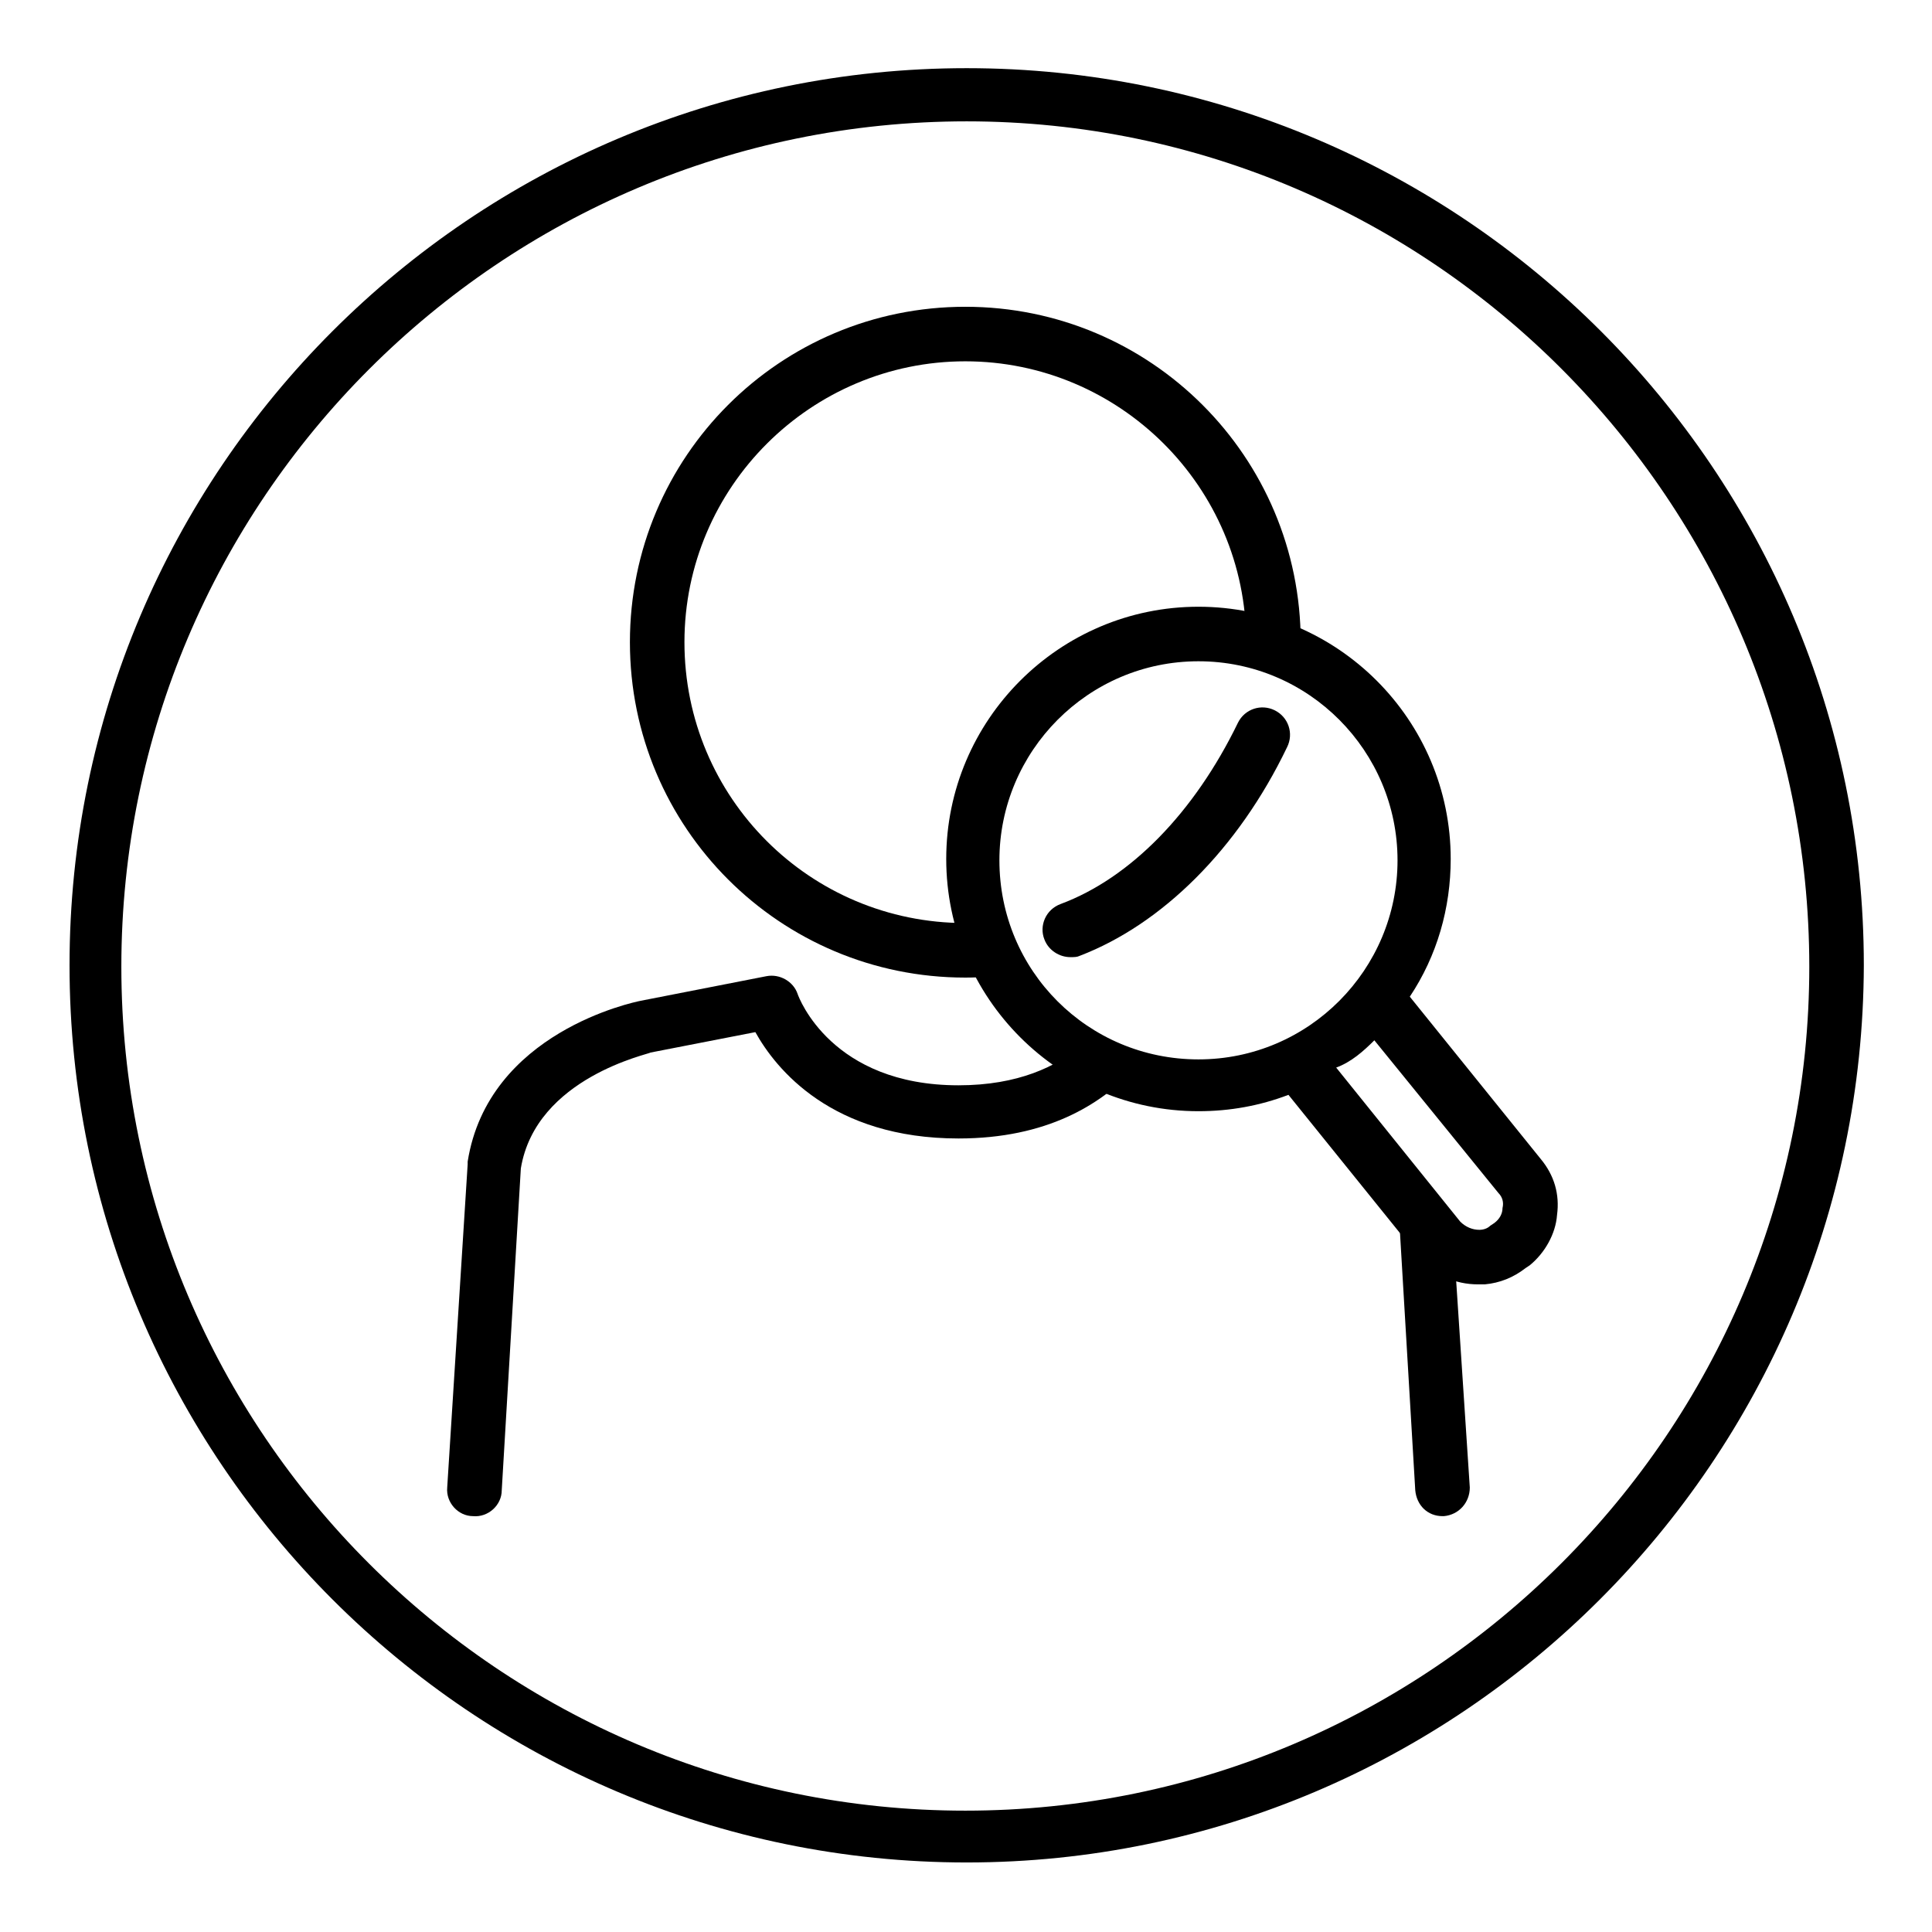
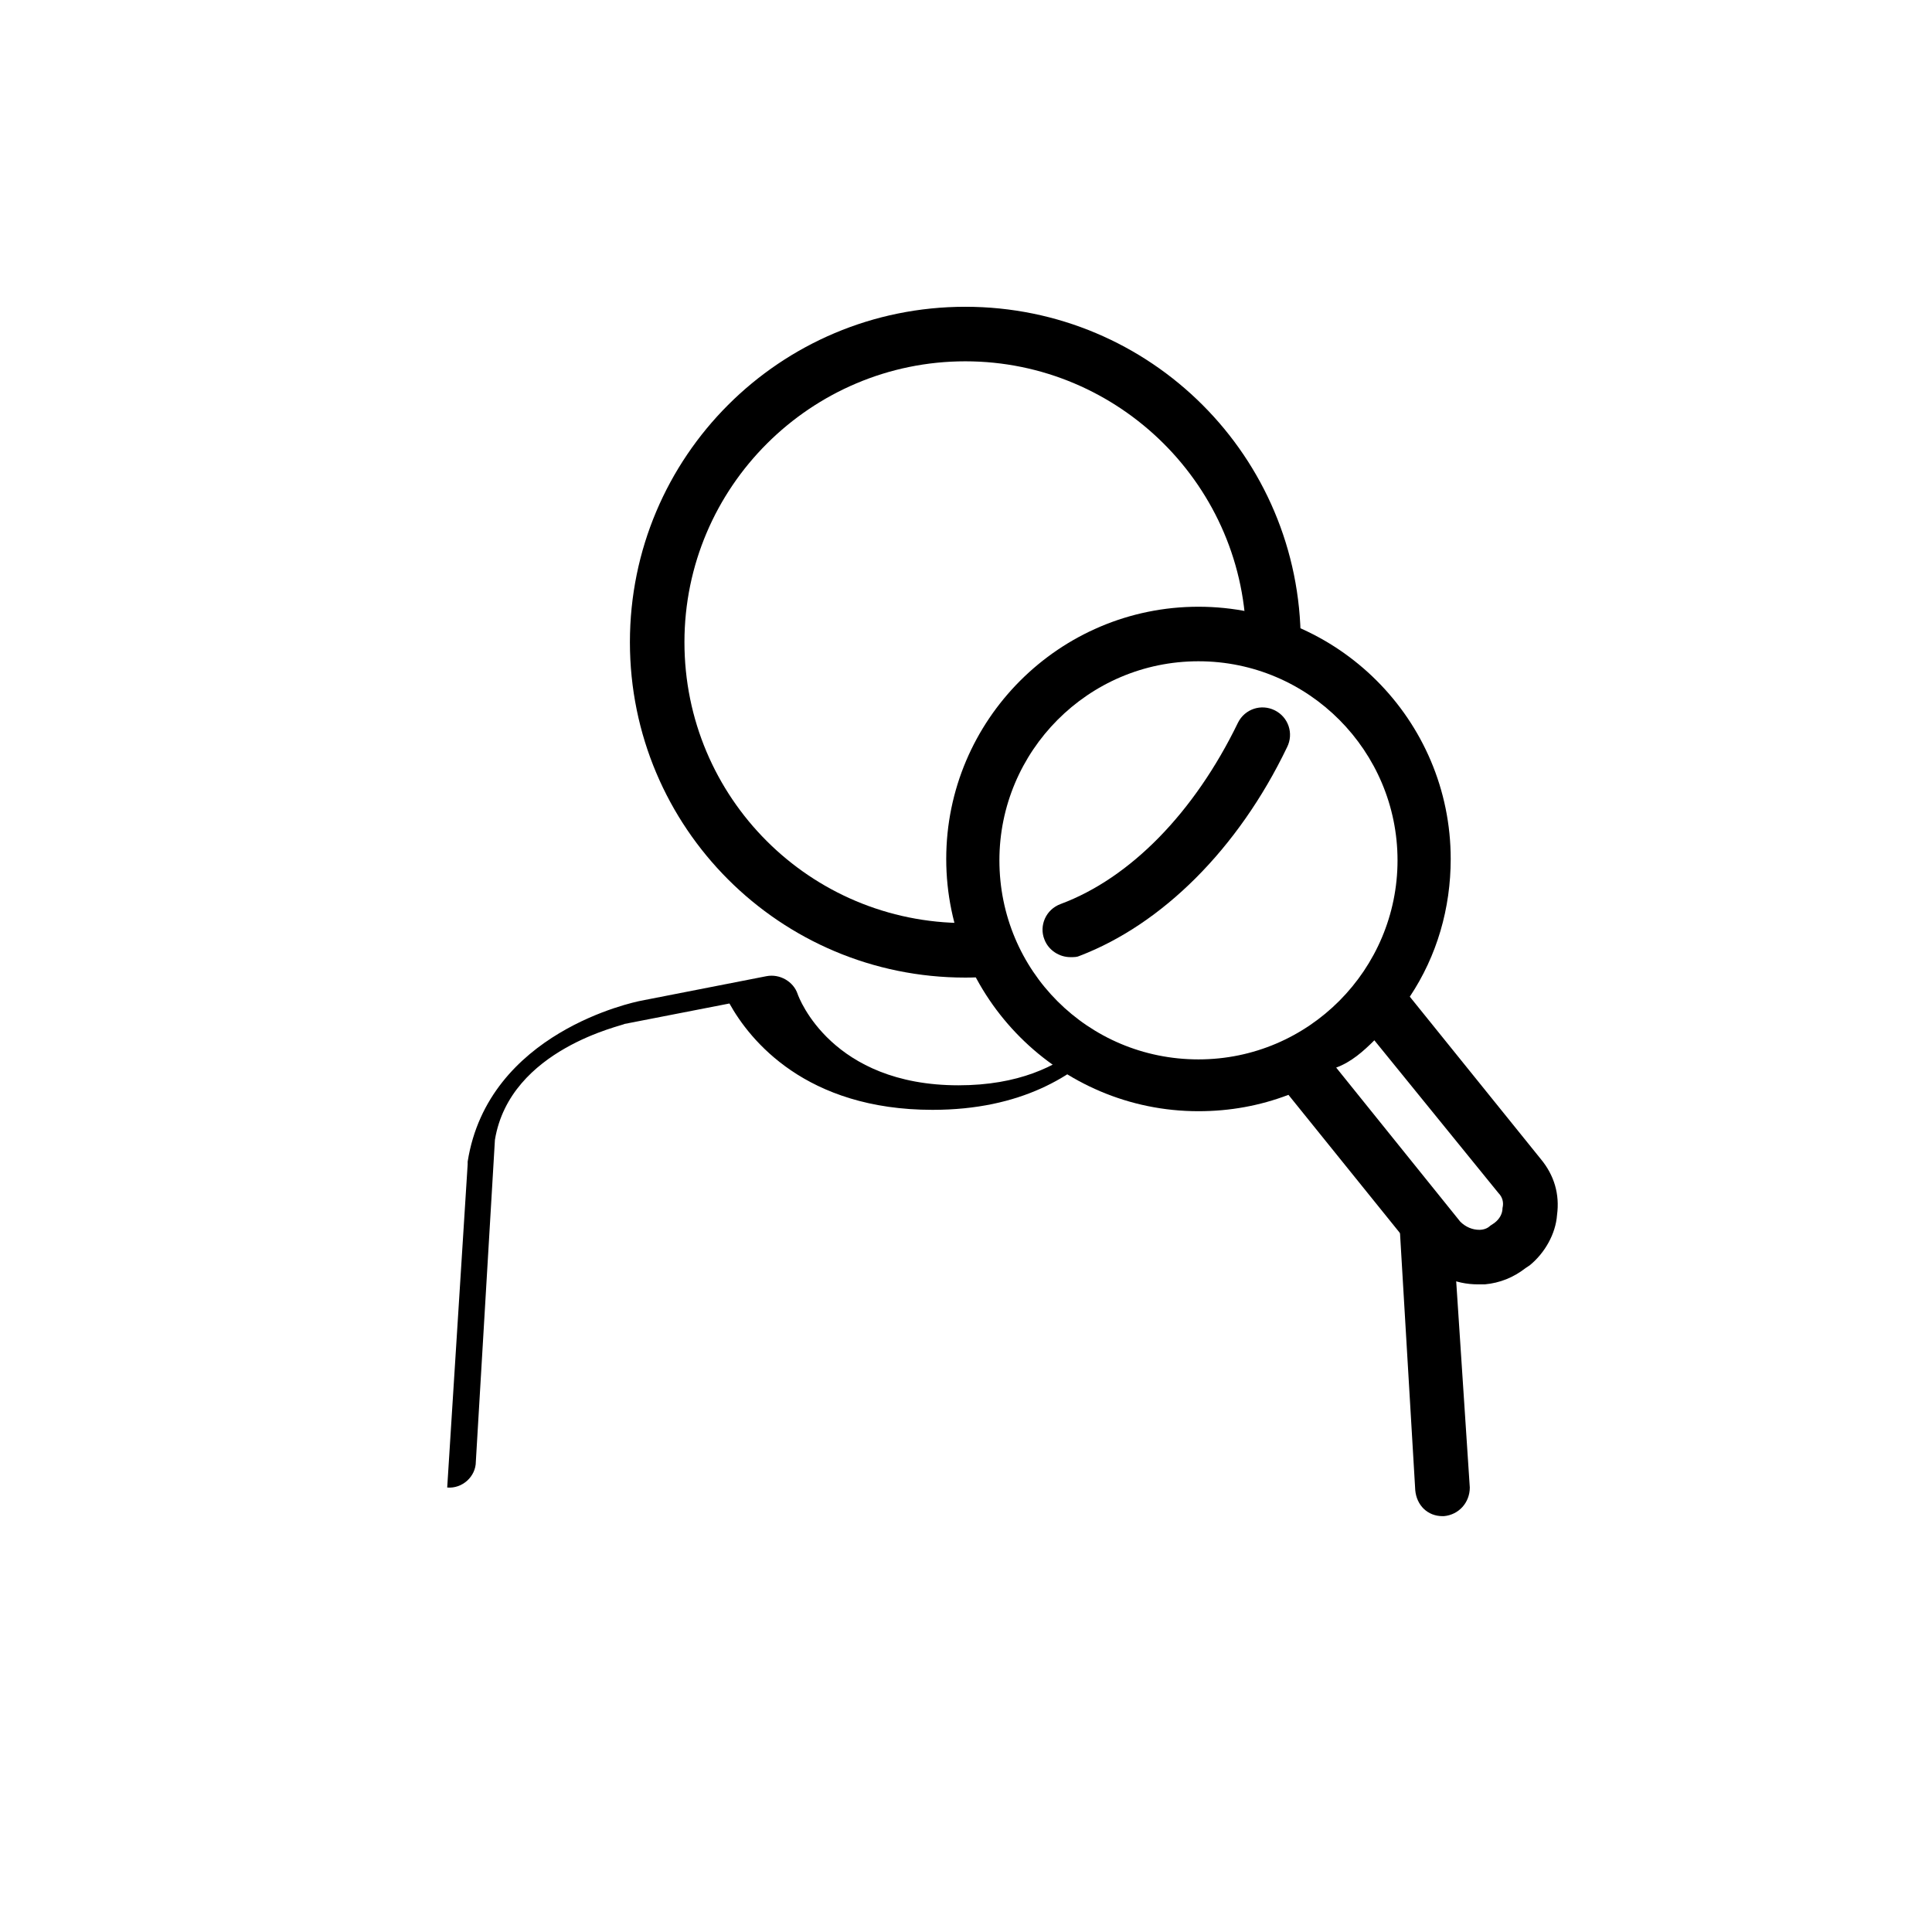
<svg xmlns="http://www.w3.org/2000/svg" version="1.1" id="Ebene_1" x="0px" y="0px" width="141.7px" height="141.7px" viewBox="0 0 141.7 141.7" style="enable-background:new 0 0 141.7 141.7;" xml:space="preserve">
  <g>
-     <path d="M70.9,136.6c-36.3,0-65.8-29.5-65.8-65.8S34.6,5,70.9,5s65.8,29.5,65.8,65.8C136.6,107.1,107.1,136.6,70.9,136.6z    M70.9,8.9c-34.2,0-62,27.8-62,62s27.8,61.9,61.9,61.9s61.9-27.8,61.9-61.9S105,8.9,70.9,8.9z" />
-   </g>
+     </g>
  <path d="M113,85l-9.6-11.9c2-3,3-6.5,3-10.1c0-10.2-8.3-18.5-18.5-18.5S69.4,52.8,69.4,63s8.3,18.5,18.5,18.5c2.3,0,4.5-0.4,6.6-1.2  l9.6,11.9c1.1,1.3,2.6,2,4.3,2c0.2,0,0.3,0,0.5,0c1.1-0.1,2.1-0.5,3-1.2l0.3-0.2c1.1-0.9,1.9-2.3,2-3.7C114.4,87.6,114,86.2,113,85z   M100.8,76.3l9.1,11.2c0.3,0.3,0.4,0.7,0.3,1.1c0,0.4-0.2,0.8-0.6,1.1l-0.3,0.2c-0.2,0.2-0.5,0.3-0.8,0.3c-0.5,0-1-0.2-1.4-0.6  L98,78.3C99.1,77.9,100,77.1,100.8,76.3z M102.5,63.1c0,8-6.5,14.6-14.6,14.6s-14.6-6.5-14.6-14.6c0-8,6.5-14.6,14.6-14.6  S102.5,55.1,102.5,63.1z" />
  <g>
    <path d="M78.5,70.2c-0.8,0-1.6-0.5-1.9-1.3c-0.4-1,0.1-2.2,1.2-2.6c5.1-1.9,9.8-6.7,13-13.3c0.5-1,1.7-1.4,2.7-0.9s1.4,1.7,0.9,2.7   c-3.6,7.5-9.2,13-15.2,15.3C79,70.2,78.8,70.2,78.5,70.2z" />
  </g>
  <path d="M70.8,71.7c1.2,0,2.4-0.1,3.5-0.3c-0.7-1.2-1.2-2.5-1.6-3.8c-0.6,0.1-1.2,0.1-1.9,0.1c-11.4,0-20.6-9.2-20.6-20.6  s9.3-20.6,20.6-20.6s20.6,9.2,20.6,20.6c0,0.2,0,0.4,0,0.6c1.4,0.3,2.7,0.8,3.9,1.4c0.1-0.7,0.1-1.4,0.1-2c0-13.6-11-24.6-24.6-24.6  s-24.6,11-24.6,24.6C46.2,60.7,57.2,71.7,70.8,71.7z" />
  <g>
    <path d="M96.6,78.6l-0.9-1.1c-0.3,0.1-0.5,0.3-0.8,0.4C95.4,78.1,96,78.3,96.6,78.6z" />
-     <path d="M79.3,76.7c-1.8,1.5-4.6,2.9-9,2.9c-9.3,0-11.7-6.4-11.8-6.7c-0.3-0.9-1.3-1.5-2.3-1.3L47,73.4   c-0.5,0.1-11.2,2.3-12.7,11.8c0,0.1,0,0.1,0,0.2l-1.5,23.7c-0.1,1.1,0.8,2.1,1.9,2.1c1.1,0.1,2.1-0.8,2.1-1.9l1.4-23.6   c1.1-6.7,9.5-8.4,9.5-8.5l7.7-1.5c1.5,2.7,5.6,7.8,14.9,7.8c6.5,0,10.4-2.5,12.8-5C81.7,78.1,80.4,77.5,79.3,76.7z" />
+     <path d="M79.3,76.7c-1.8,1.5-4.6,2.9-9,2.9c-9.3,0-11.7-6.4-11.8-6.7c-0.3-0.9-1.3-1.5-2.3-1.3L47,73.4   c-0.5,0.1-11.2,2.3-12.7,11.8c0,0.1,0,0.1,0,0.2l-1.5,23.7c1.1,0.1,2.1-0.8,2.1-1.9l1.4-23.6   c1.1-6.7,9.5-8.4,9.5-8.5l7.7-1.5c1.5,2.7,5.6,7.8,14.9,7.8c6.5,0,10.4-2.5,12.8-5C81.7,78.1,80.4,77.5,79.3,76.7z" />
    <path d="M106.4,90.7l-4-5l0,0l1.4,23.6c0.1,1.1,0.9,1.9,2,1.9h0.1c1.1-0.1,1.9-1,1.9-2.1l-1.2-18.2   C106.5,90.8,106.5,90.8,106.4,90.7z" />
  </g>
</svg>